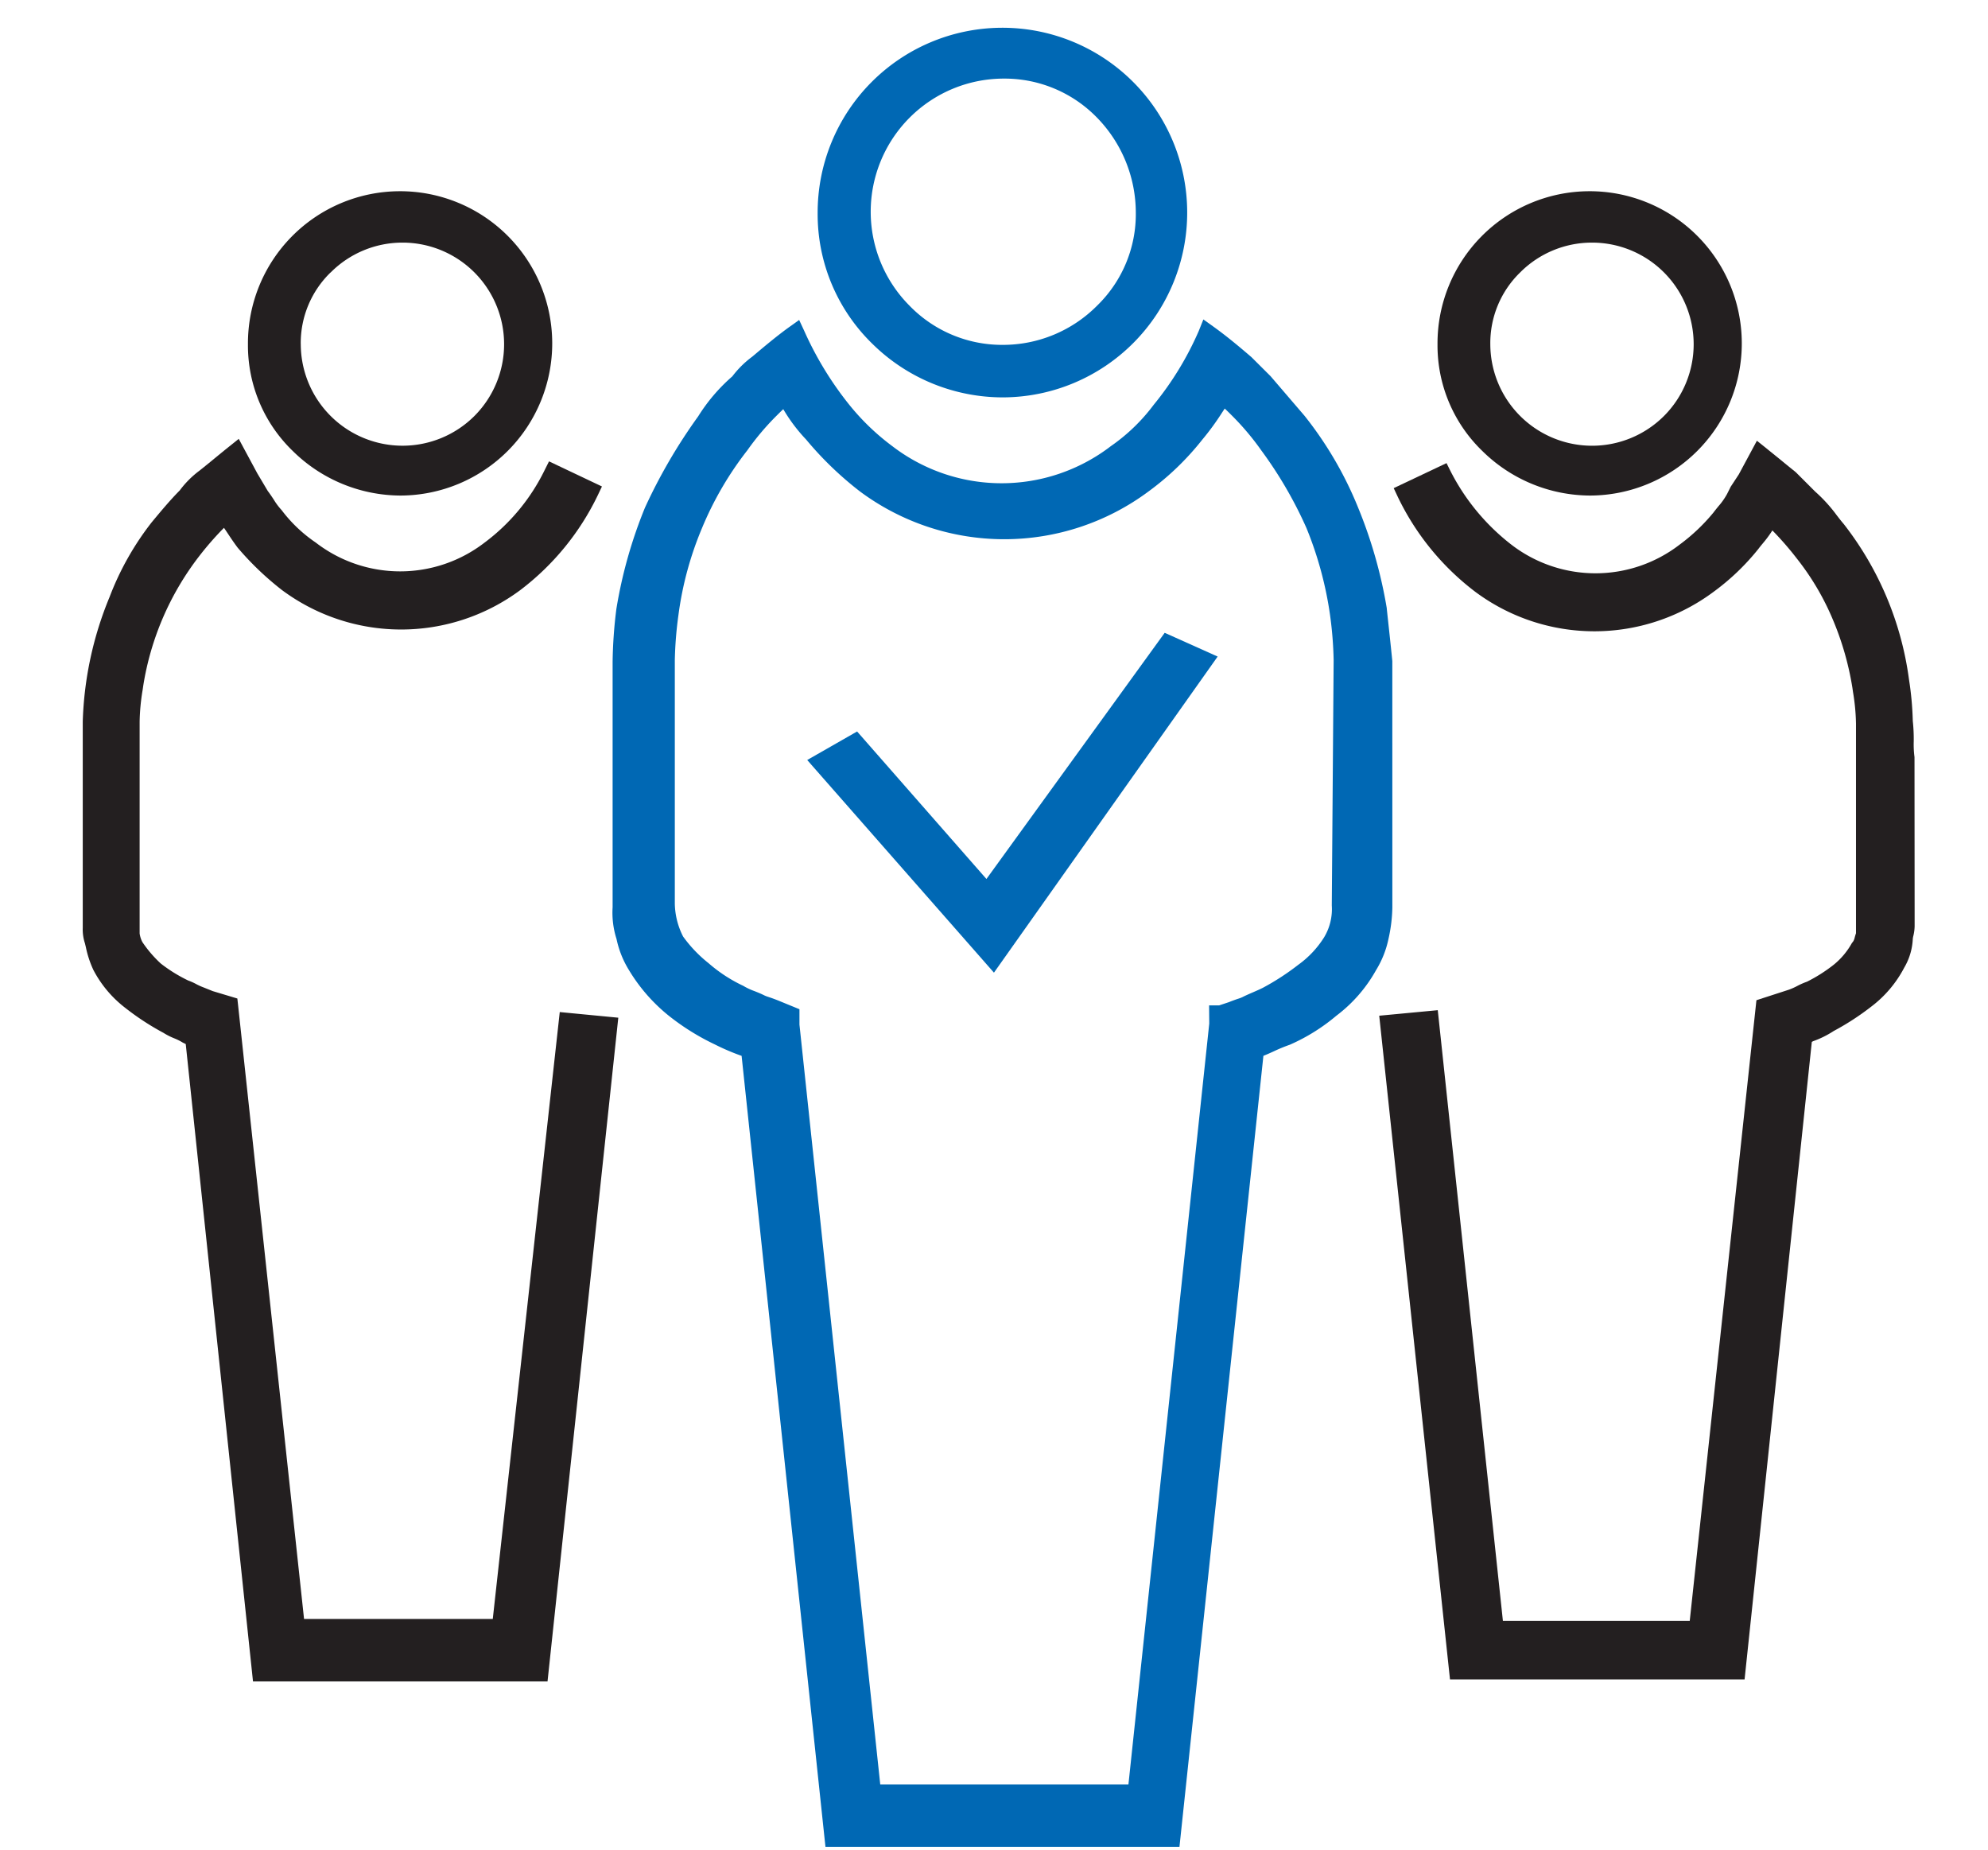
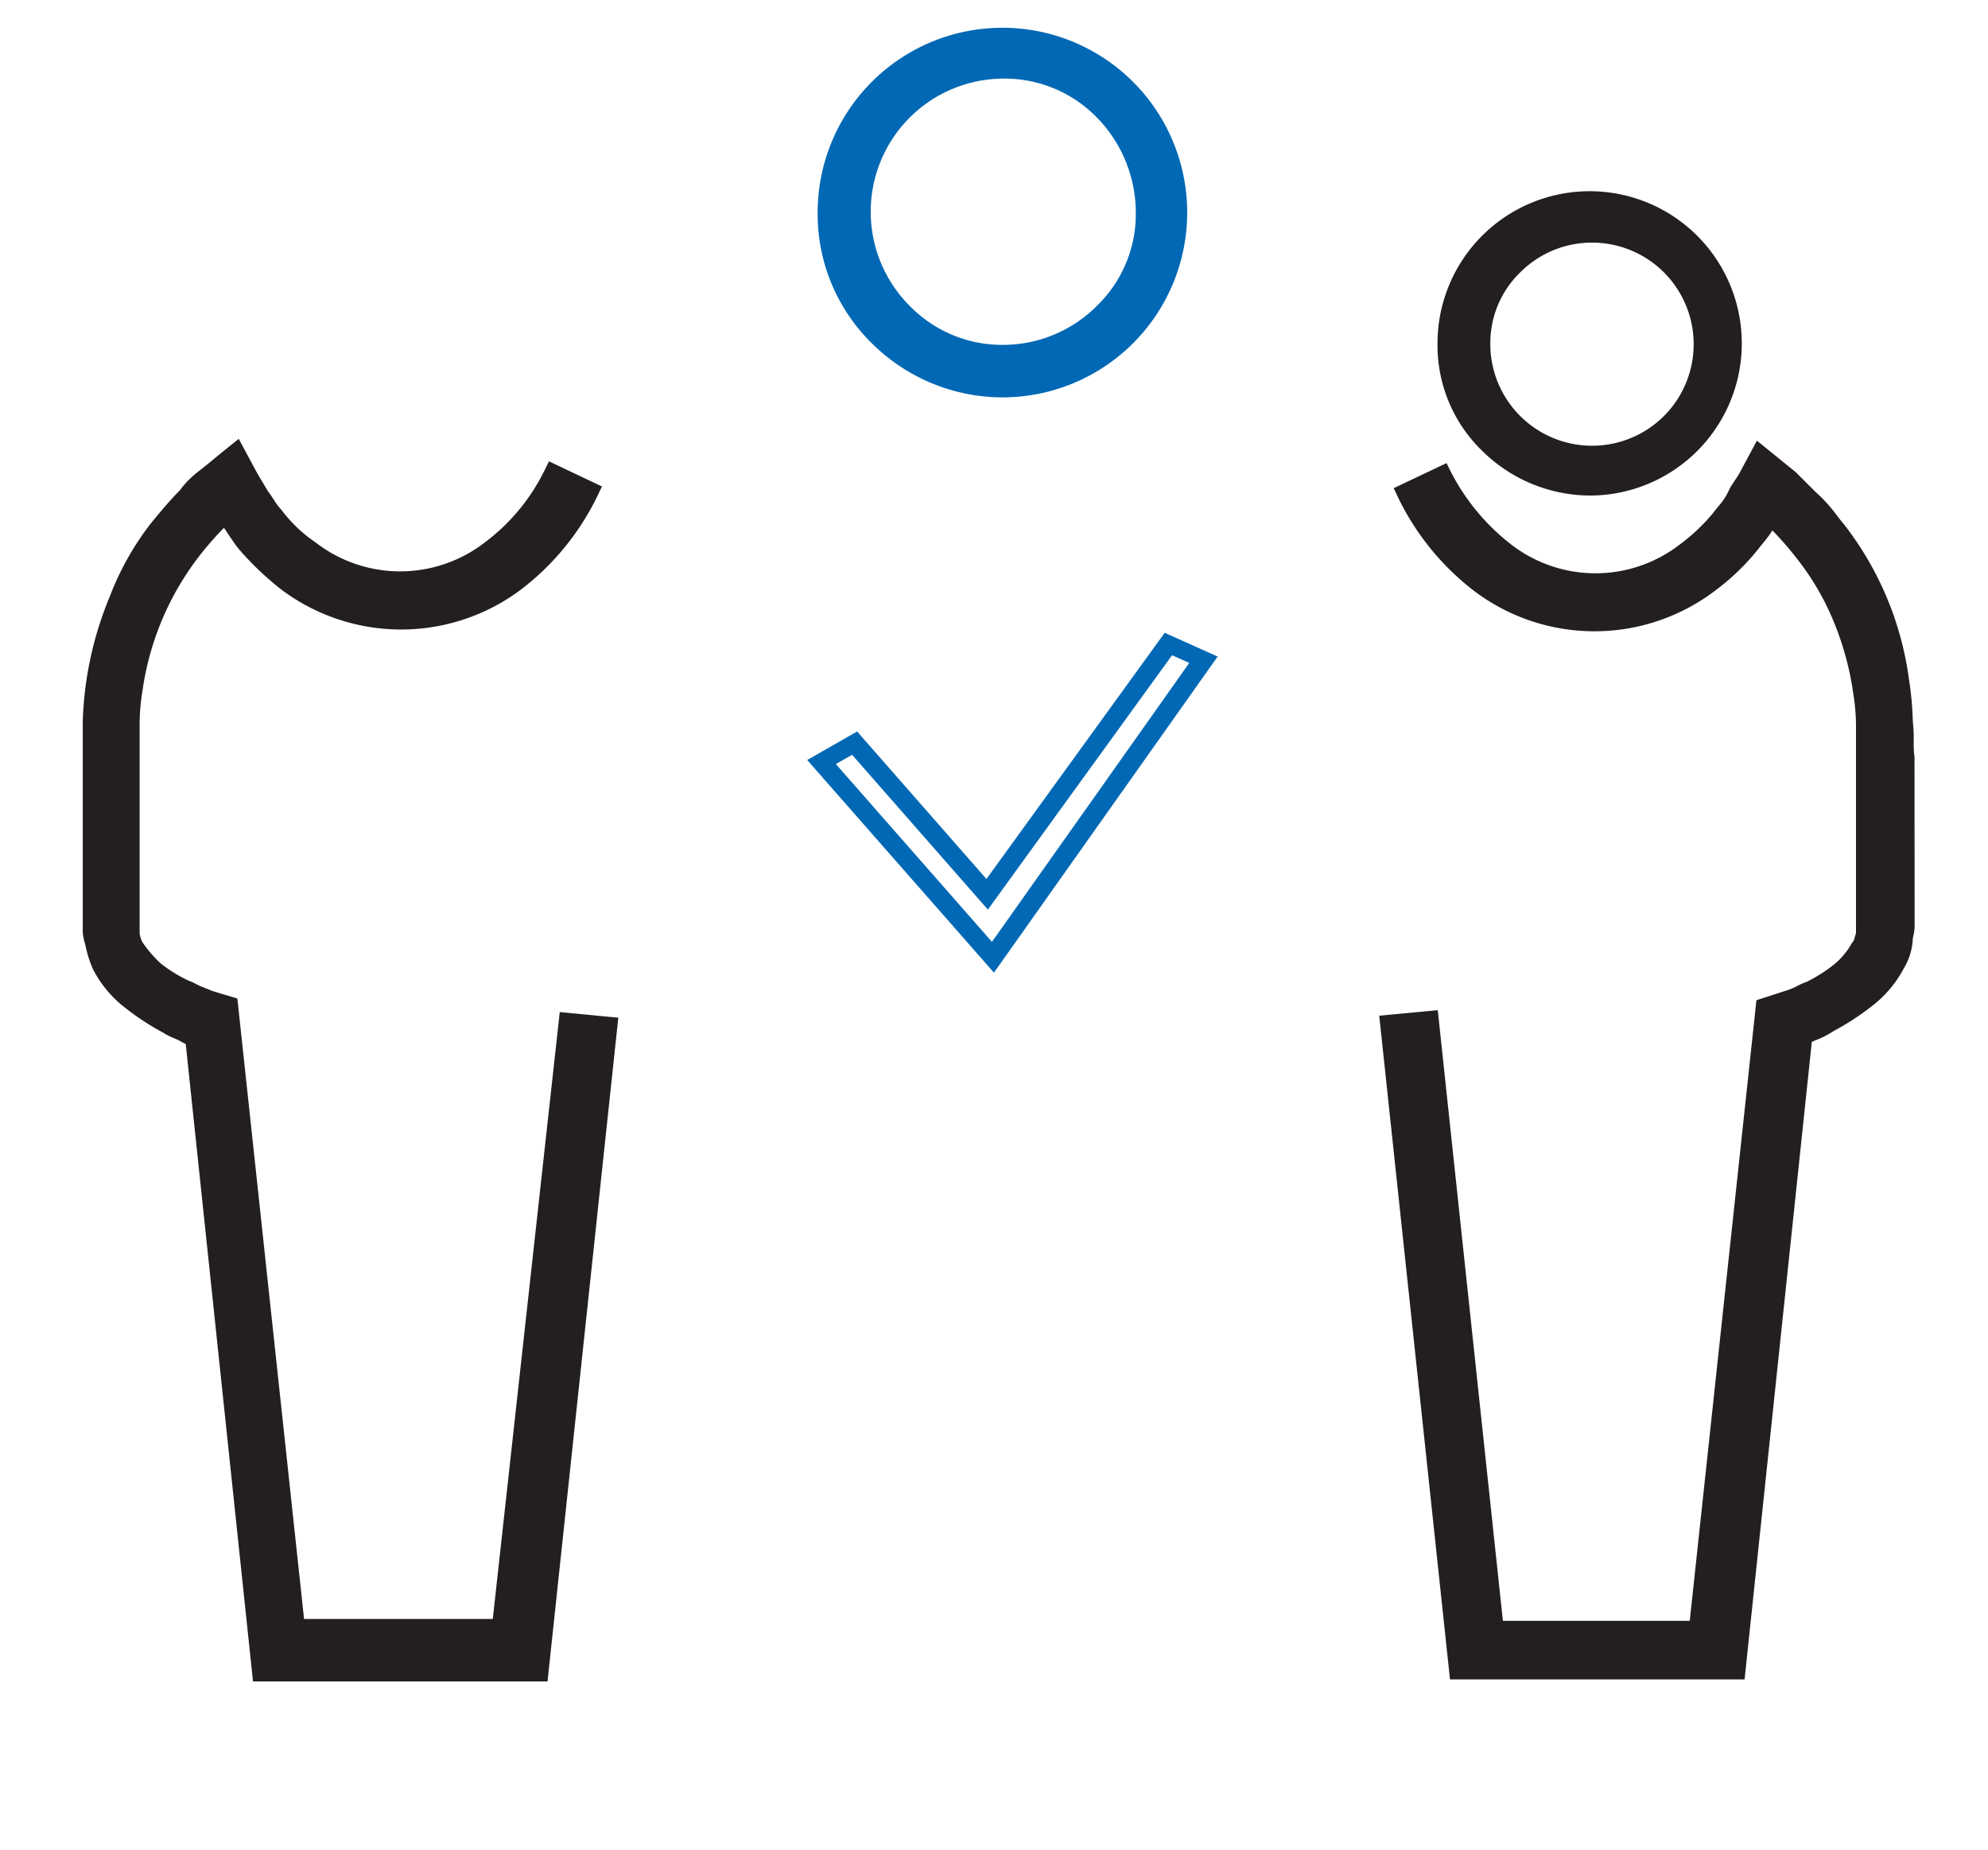
<svg xmlns="http://www.w3.org/2000/svg" width="72" height="67" viewBox="0 0 72 67">
  <g id="icon-01" transform="translate(-31.116 -23.711)">
    <rect id="Rectangle_2540" data-name="Rectangle 2540" width="72" height="67" transform="translate(31.116 23.711)" fill="#fff" />
    <g id="Path_8947" data-name="Path 8947" transform="translate(60.351 46.625)">
      <path id="Path_9389" data-name="Path 9389" d="M80.872,69.233l-6.763-7.7L75.916,60.5,80.6,65.841l6.456-8.914,1.918.86Zm-5.726-7.554L80.8,68.118l7.146-10.1-.623-.279-6.671,9.211-4.918-5.607Z" transform="translate(-74.109 -56.927)" fill="#0068b4" />
    </g>
    <g id="Group_3949" data-name="Group 3949" transform="translate(34.116 30.635)">
-       <path id="Path_9390" data-name="Path 9390" d="M48.539,44.531A5.51,5.51,0,1,0,43,39.05a5.309,5.309,0,0,0,1.618,3.862A5.583,5.583,0,0,0,48.539,44.531Zm-3.627-5.48a3.563,3.563,0,0,1,1.075-2.593L46,36.449a3.667,3.667,0,0,1,2.582-1.077h.027A3.679,3.679,0,0,1,51.2,41.652a3.686,3.686,0,0,1-6.287-2.6Z" transform="translate(-37.02 -33.511)" fill="#231f20" />
      <path id="Path_9391" data-name="Path 9391" d="M51.389,67.587,48.963,89.563H42.128L39.738,67.33l-.026-.234-.889-.267-.336-.135a2.082,2.082,0,0,1-.256-.115,2.111,2.111,0,0,0-.3-.135,5.447,5.447,0,0,1-.99-.613,4.361,4.361,0,0,1-.668-.778.951.951,0,0,1-.1-.312V57.068a7.684,7.684,0,0,1,.109-1.146l.021-.146a10.319,10.319,0,0,1,2.021-4.689,11.3,11.3,0,0,1,.841-.971l.063-.063c.055.079.11.162.164.244.105.158.211.314.332.475a10.871,10.871,0,0,0,1.6,1.531,7.235,7.235,0,0,0,8.641,0,9.437,9.437,0,0,0,2.8-3.428l.152-.32L51,47.646l-.155.31a7.223,7.223,0,0,1-2.185,2.636,5.005,5.005,0,0,1-6.109-.006,5.2,5.2,0,0,1-1.235-1.174,2.378,2.378,0,0,1-.287-.384c-.061-.092-.123-.187-.215-.309l-.379-.638-.673-1.25-.332.267c-.167.133-.351.283-.534.434s-.374.306-.55.446a3.487,3.487,0,0,0-.72.72c-.342.344-.681.751-1.019,1.158a10.376,10.376,0,0,0-1.522,2.7,12.758,12.758,0,0,0-.972,4.516V64.54a1.585,1.585,0,0,0,.079.557l.033.137a3.74,3.74,0,0,0,.273.828,4.153,4.153,0,0,0,1.157,1.375,9.4,9.4,0,0,0,1.377.9,2.414,2.414,0,0,0,.393.2,1.973,1.973,0,0,1,.318.16l.1.048,2.436,23.08H50.946l2.525-23.677.038-.357Z" transform="translate(-34.116 -37.864)" fill="#231f20" />
    </g>
    <g id="Group_3950" data-name="Group 3950" transform="translate(81.067 30.635)">
      <path id="Path_9392" data-name="Path 9392" d="M123.25,58.389a3.532,3.532,0,0,1-.028-.564,6.014,6.014,0,0,0-.034-.745,11.464,11.464,0,0,0-.138-1.507,11.641,11.641,0,0,0-2.368-5.632c-.088-.1-.17-.209-.25-.312a5.488,5.488,0,0,0-.781-.857l-.7-.7c-.167-.134-.351-.284-.535-.435s-.372-.3-.542-.44l-.332-.265-.656,1.22-.291.443-.135.269a2.473,2.473,0,0,1-.312.442c-.063.077-.128.158-.179.226a6.822,6.822,0,0,1-1.223,1.16,4.992,4.992,0,0,1-6.1,0,7.892,7.892,0,0,1-2.19-2.639l-.155-.31-1.913.906.151.321a9.434,9.434,0,0,0,2.8,3.43,7.229,7.229,0,0,0,8.623.011,8.5,8.5,0,0,0,1.635-1.563c.05-.067.105-.134.16-.2a4.237,4.237,0,0,0,.346-.468l.035.036a11.3,11.3,0,0,1,.85.981,9.414,9.414,0,0,1,1.3,2.2A10.7,10.7,0,0,1,121,55.872l.024.166a7.648,7.648,0,0,1,.107,1.13v7.6c-.016.044-.03.092-.044.142a.465.465,0,0,1-.055.148l-.053.069a2.664,2.664,0,0,1-.657.781,5.6,5.6,0,0,1-.967.613,2.572,2.572,0,0,0-.351.154,2.418,2.418,0,0,1-.3.134l-1.179.382L115.11,89.664h-6.767l-2.359-22.112-2.12.2,2.563,24.033h10.669L119.531,68.7l.049-.026a3.467,3.467,0,0,0,.743-.368,9.5,9.5,0,0,0,1.371-.891,4.218,4.218,0,0,0,1.187-1.409,2.241,2.241,0,0,0,.307-1.034.69.69,0,0,1,.02-.11,1.6,1.6,0,0,0,.047-.361Z" transform="translate(-103.863 -37.897)" fill="#231f20" />
      <path id="Path_9393" data-name="Path 9393" d="M112.539,44.531A5.51,5.51,0,1,0,107,39.05a5.309,5.309,0,0,0,1.618,3.862A5.583,5.583,0,0,0,112.539,44.531Zm-3.627-5.48a3.563,3.563,0,0,1,1.075-2.593l.009-.009a3.667,3.667,0,0,1,2.582-1.077h.027a3.679,3.679,0,0,1,2.594,6.281,3.686,3.686,0,0,1-6.287-2.6Z" transform="translate(-104.888 -33.511)" fill="#231f20" />
    </g>
    <g id="Group_3951" data-name="Group 3951" transform="translate(53.301 24.711)">
-       <path id="Path_9394" data-name="Path 9394" d="M90.857,52.782c-.067-.675-.135-1.282-.2-1.889l0-.019A16.845,16.845,0,0,0,89.62,47.23,13.4,13.4,0,0,0,87.677,43.9l-1.23-1.434-.694-.691c-.52-.446-.911-.768-1.371-1.1l-.368-.263-.168.419a11.364,11.364,0,0,1-1.633,2.674A6.691,6.691,0,0,1,80.663,45a6.5,6.5,0,0,1-7.915,0,8.514,8.514,0,0,1-1.56-1.5,12.227,12.227,0,0,1-1.634-2.683l-.18-.386-.347.248c-.412.295-.823.637-1.184.94l-.169.142a3.559,3.559,0,0,0-.72.712,6.42,6.42,0,0,0-1.237,1.449,19.662,19.662,0,0,0-1.927,3.305,16.827,16.827,0,0,0-1.035,3.663,16.775,16.775,0,0,0-.137,1.925V61.7a3.122,3.122,0,0,0,.142,1.146,3.5,3.5,0,0,0,.442,1.113,6.254,6.254,0,0,0,1.426,1.646,8.563,8.563,0,0,0,1.688,1.057,8.239,8.239,0,0,0,.974.416L70.293,95.4l.034.318H83.148l3.04-28.641c.133-.053.261-.11.388-.169a5.956,5.956,0,0,1,.571-.234,6.919,6.919,0,0,0,1.684-1.05,5.281,5.281,0,0,0,1.437-1.65,3.535,3.535,0,0,0,.45-1.131,5.544,5.544,0,0,0,.14-1.138Zm-6.63,13.125L81.3,93.459H72.311L69.385,65.945v-.556l-.762-.312c-.177-.071-.283-.106-.364-.133a1.108,1.108,0,0,1-.148-.057c-.121-.061-.244-.11-.361-.156a2.308,2.308,0,0,1-.4-.189,5.38,5.38,0,0,1-1.259-.822,4.8,4.8,0,0,1-.92-.963,2.718,2.718,0,0,1-.3-1.188V52.751a13.943,13.943,0,0,1,.132-1.642,12.215,12.215,0,0,1,.852-3.14A12.091,12.091,0,0,1,67.5,45.148a9.472,9.472,0,0,1,1.043-1.237c.085-.085.171-.171.256-.25a5.971,5.971,0,0,0,.828,1.1,12.3,12.3,0,0,0,1.949,1.879,8.757,8.757,0,0,0,10.452,0,9.98,9.98,0,0,0,1.945-1.873,9.5,9.5,0,0,0,.714-.976l.1-.152c.093.085.187.18.28.273a9.556,9.556,0,0,1,1.047,1.245,14.935,14.935,0,0,1,1.634,2.81,13.2,13.2,0,0,1,.853,3.144,13.851,13.851,0,0,1,.131,1.636l-.067,8.886v0a1.983,1.983,0,0,1-.277,1.15,3.542,3.542,0,0,1-.941,1,8.91,8.91,0,0,1-1.278.83c-.128.064-.239.111-.351.16s-.248.106-.39.178a1.042,1.042,0,0,1-.146.056c-.08.026-.187.063-.347.127l-.349.116h-.365Z" transform="translate(-62.616 -29.845)" fill="#0068b4" />
      <path id="Path_9395" data-name="Path 9395" d="M80.374,38.1a6.692,6.692,0,1,0-6.723-6.662,6.55,6.55,0,0,0,1.991,4.731A6.727,6.727,0,0,0,80.374,38.1Zm3.4-10.124a4.936,4.936,0,0,1,1.4,3.426,4.621,4.621,0,0,1-1.4,3.375,4.808,4.808,0,0,1-3.421,1.422h-.037a4.669,4.669,0,0,1-3.341-1.422,4.821,4.821,0,0,1,3.421-8.22h.037A4.662,4.662,0,0,1,83.77,27.972Z" transform="translate(-66.223 -24.711)" fill="#0068b4" />
-       <path id="Path_9396" data-name="Path 9396" d="M80.864,66.562l-4.816-5.388-1.2.673,6.232,6.959L88.724,58.2l-1.275-.561Z" transform="translate(-67.299 -35.245)" fill="#0068b4" />
    </g>
  </g>
</svg>